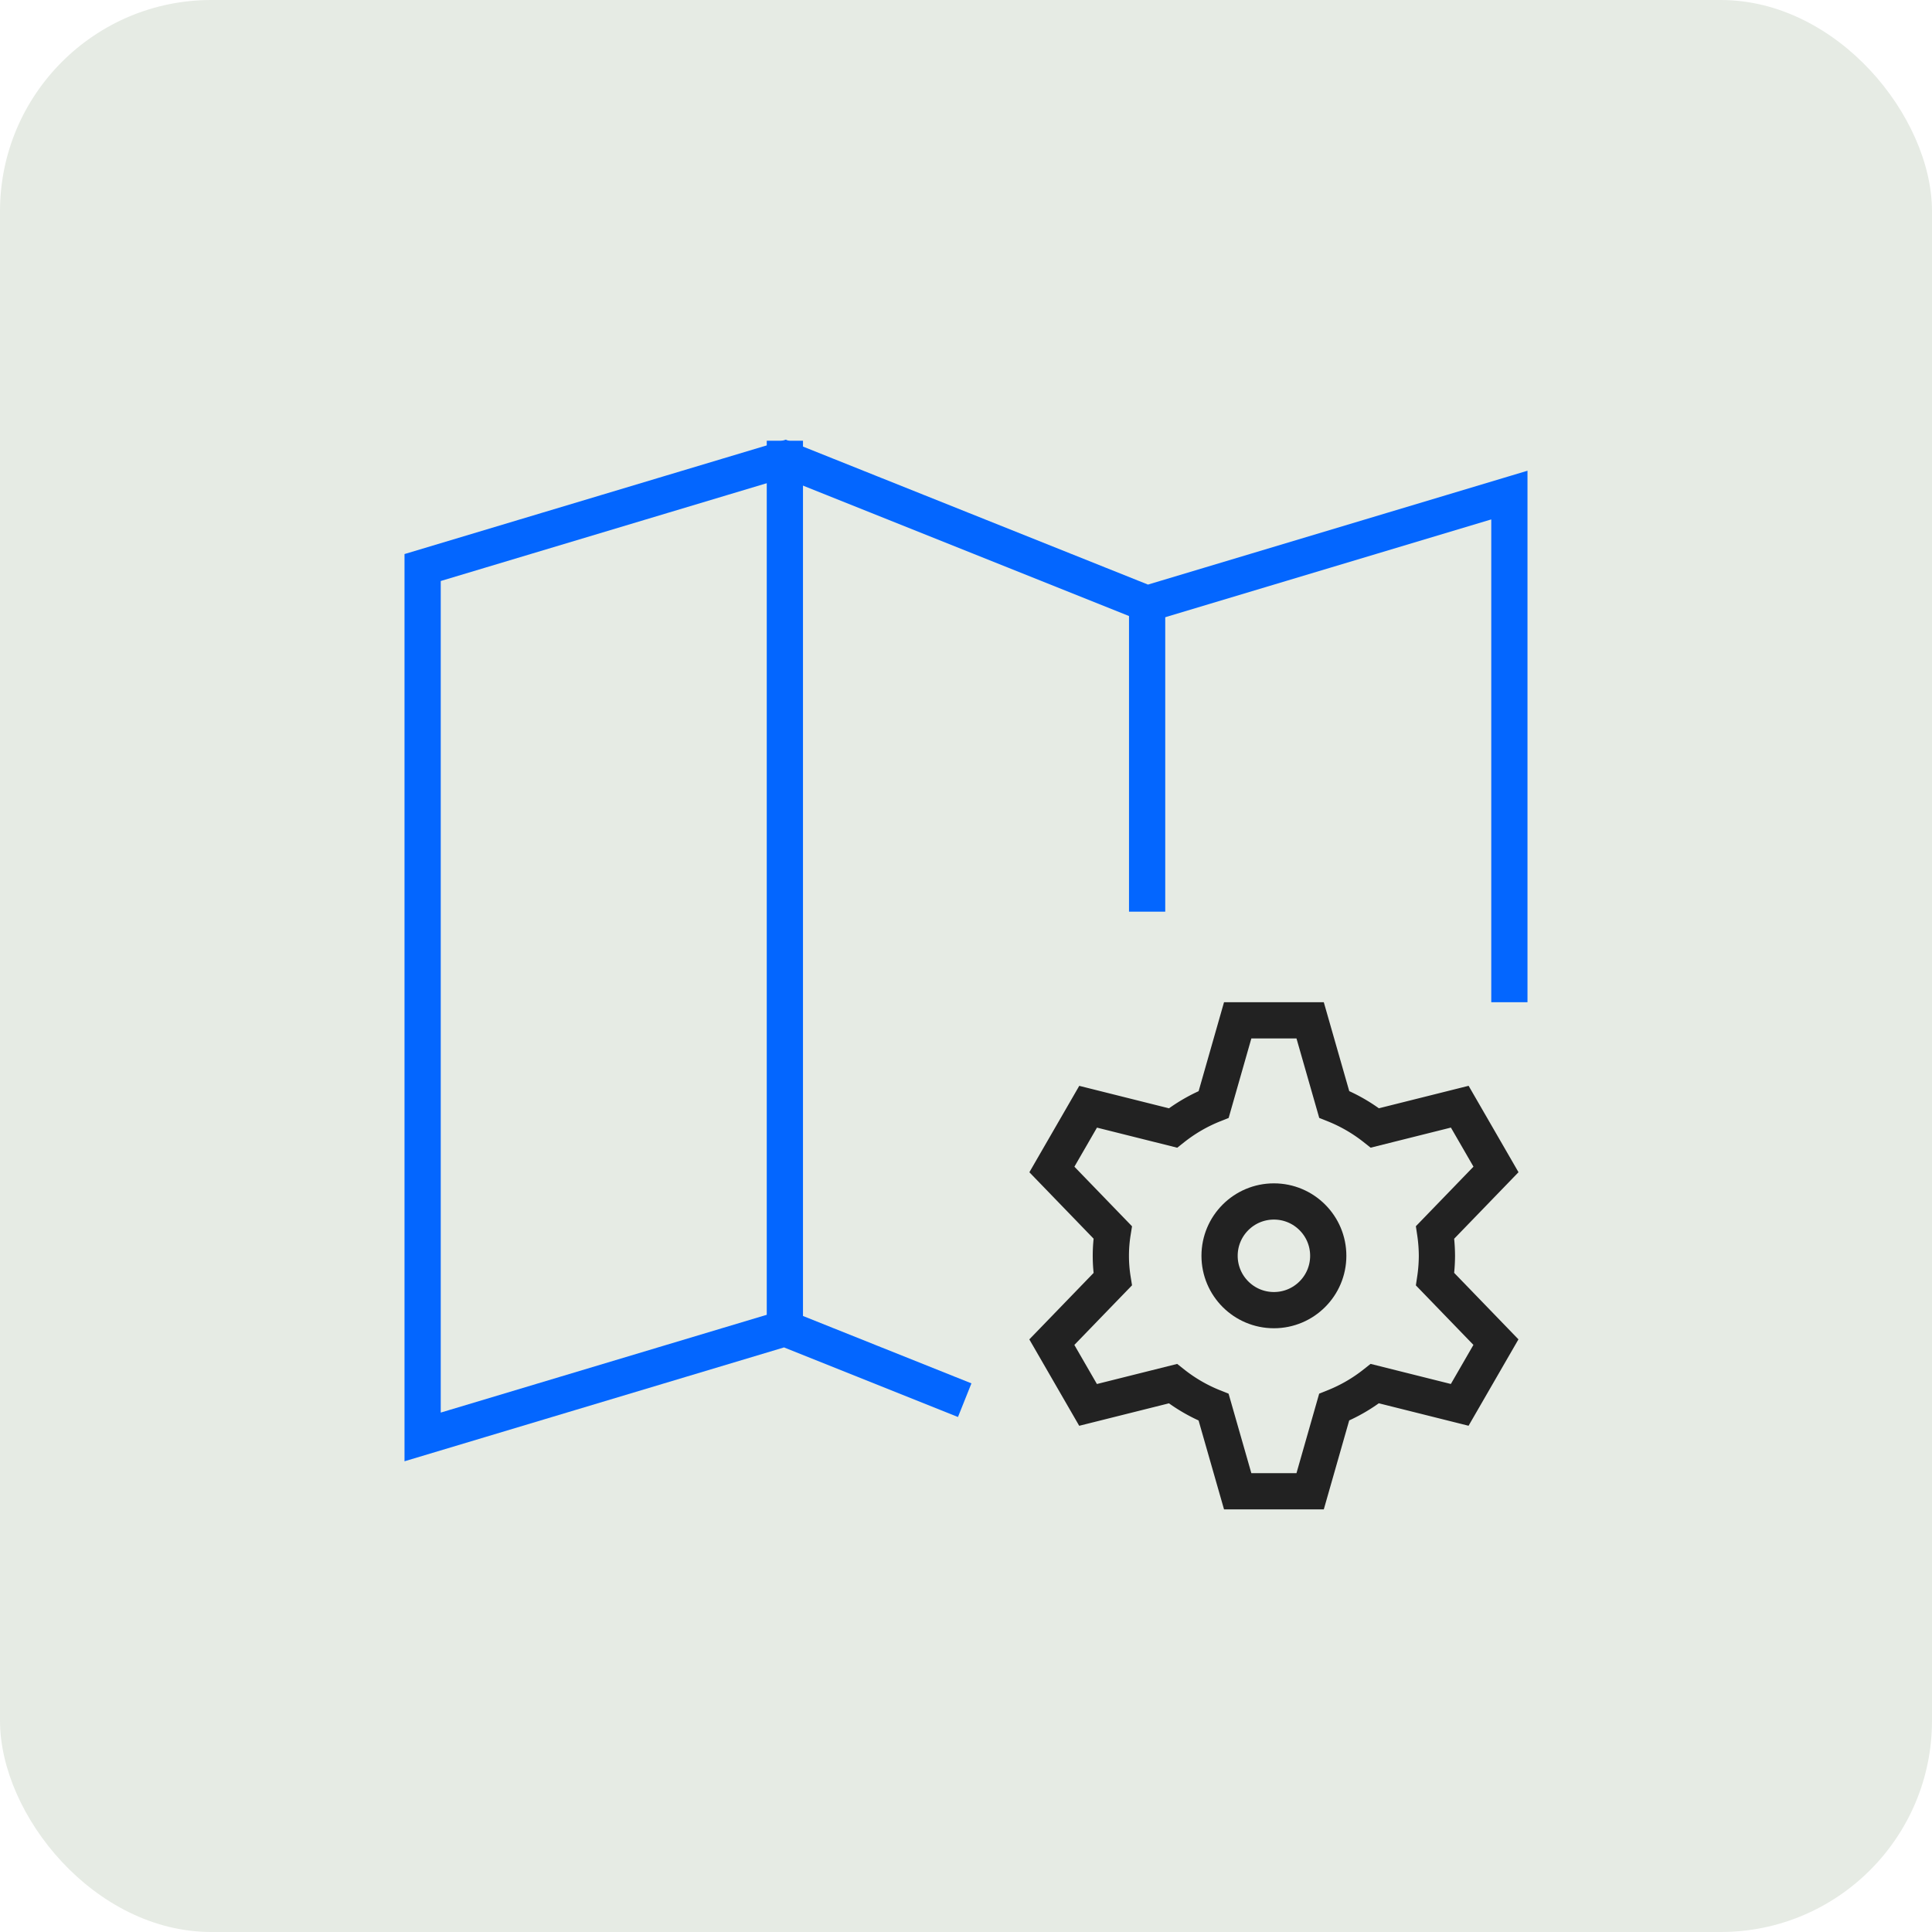
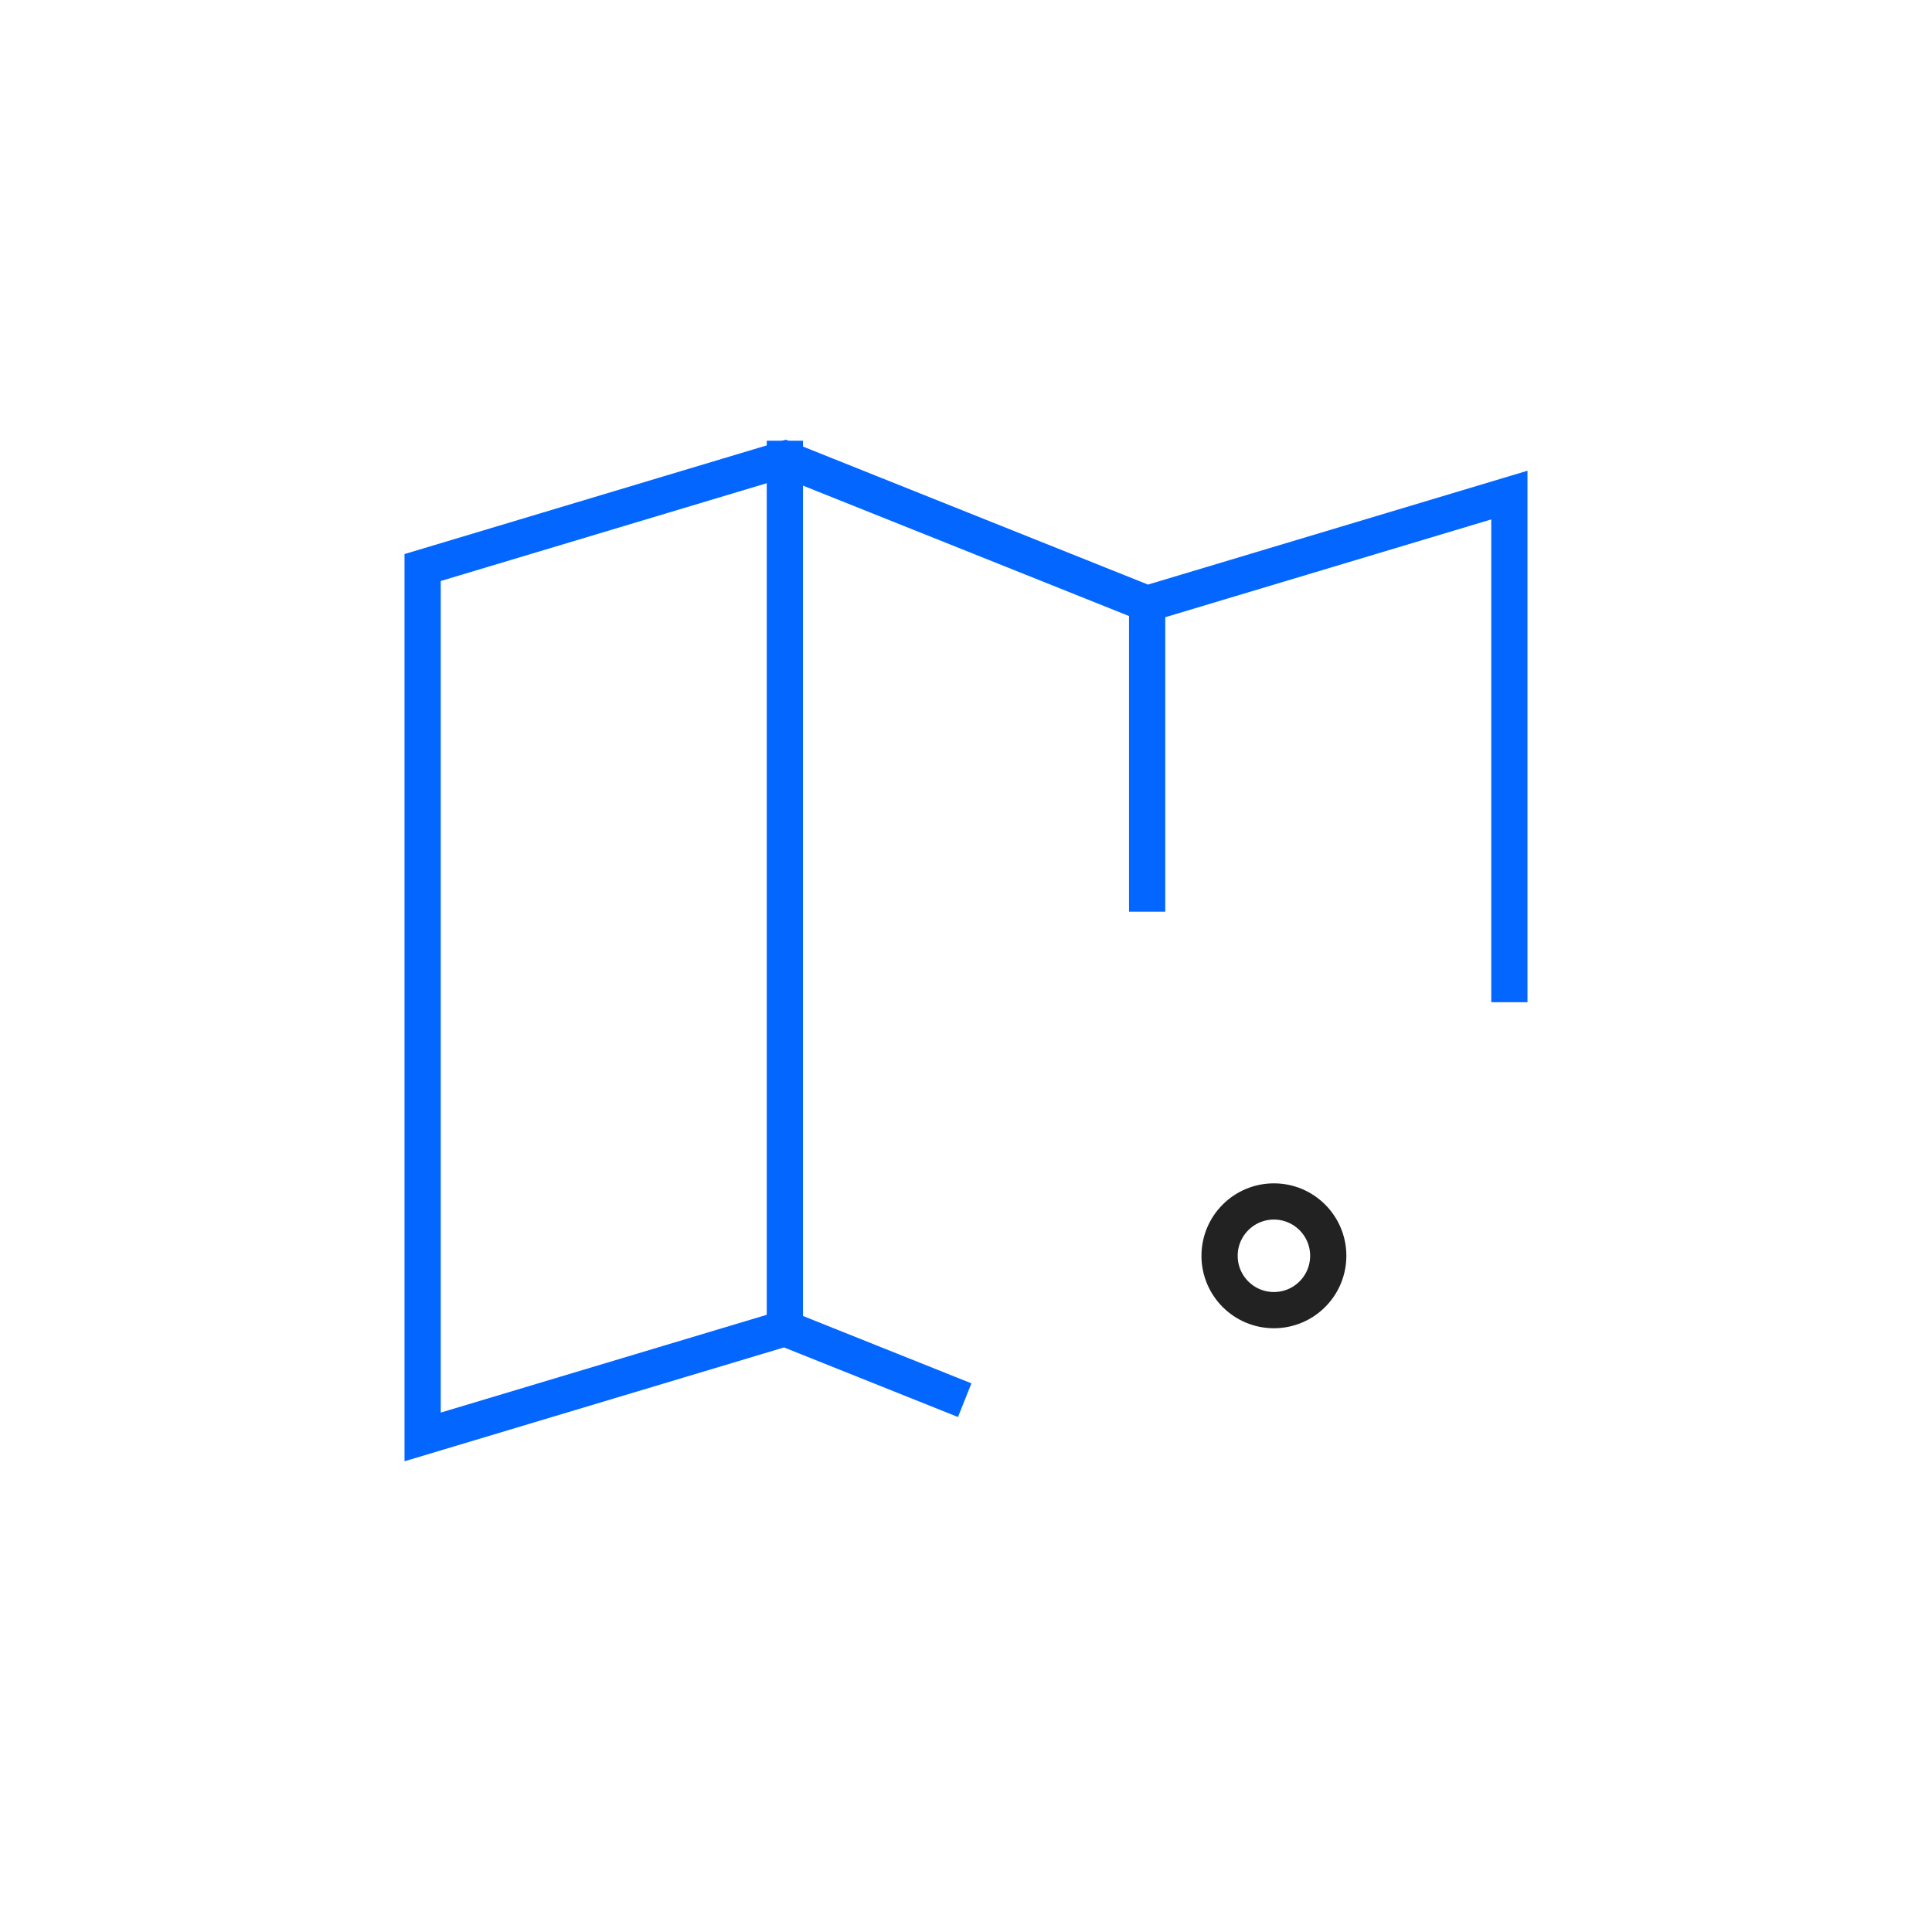
<svg xmlns="http://www.w3.org/2000/svg" width="64" height="64" viewBox="0 0 64 64">
-   <rect data-element="frame" x="0" y="0" width="64" height="64" rx="7" ry="7" stroke="none" fill="#e6ebe400" />
  <g class="nc-icon-wrapper" fill="#0366ff" transform="translate(12.8 12.8) scale(0.6)" stroke-linecap="square" stroke-linejoin="miter" stroke-miterlimit="10">
    <polyline points="31 55.6 22 52 2 58 2 10 22 4 42 12 62 6 62 33" fill="none" stroke="#0366ff" stroke-width="2" />
    <circle cx="49" cy="48" r="3" fill="none" stroke="#222222" stroke-width="2" data-color="color-2" />
-     <path d="M58,48a9.034,9.034,0,0,0-.1-1.293l3.361-3.475-2-3.464-4.686,1.173a8.958,8.958,0,0,0-2.246-1.3L51,35H47l-1.326,4.643a8.958,8.958,0,0,0-2.246,1.3l-4.686-1.173-2,3.464L40.1,46.707a8.167,8.167,0,0,0,0,2.586l-3.361,3.475,2,3.464,4.686-1.173a8.958,8.958,0,0,0,2.246,1.3L47,61h4l1.326-4.643a8.958,8.958,0,0,0,2.246-1.3l4.686,1.173,2-3.464L57.9,49.293A9.034,9.034,0,0,0,58,48Z" fill="none" stroke="#222222" stroke-width="2" data-color="color-2" />
    <line x1="22" y1="4" x2="22" y2="52" fill="none" stroke="#0366ff" stroke-width="2" data-cap="butt" stroke-linecap="butt" />
    <line x1="42" y1="12" x2="42" y2="28" fill="none" stroke="#0366ff" stroke-width="2" data-cap="butt" stroke-linecap="butt" />
  </g>
</svg>